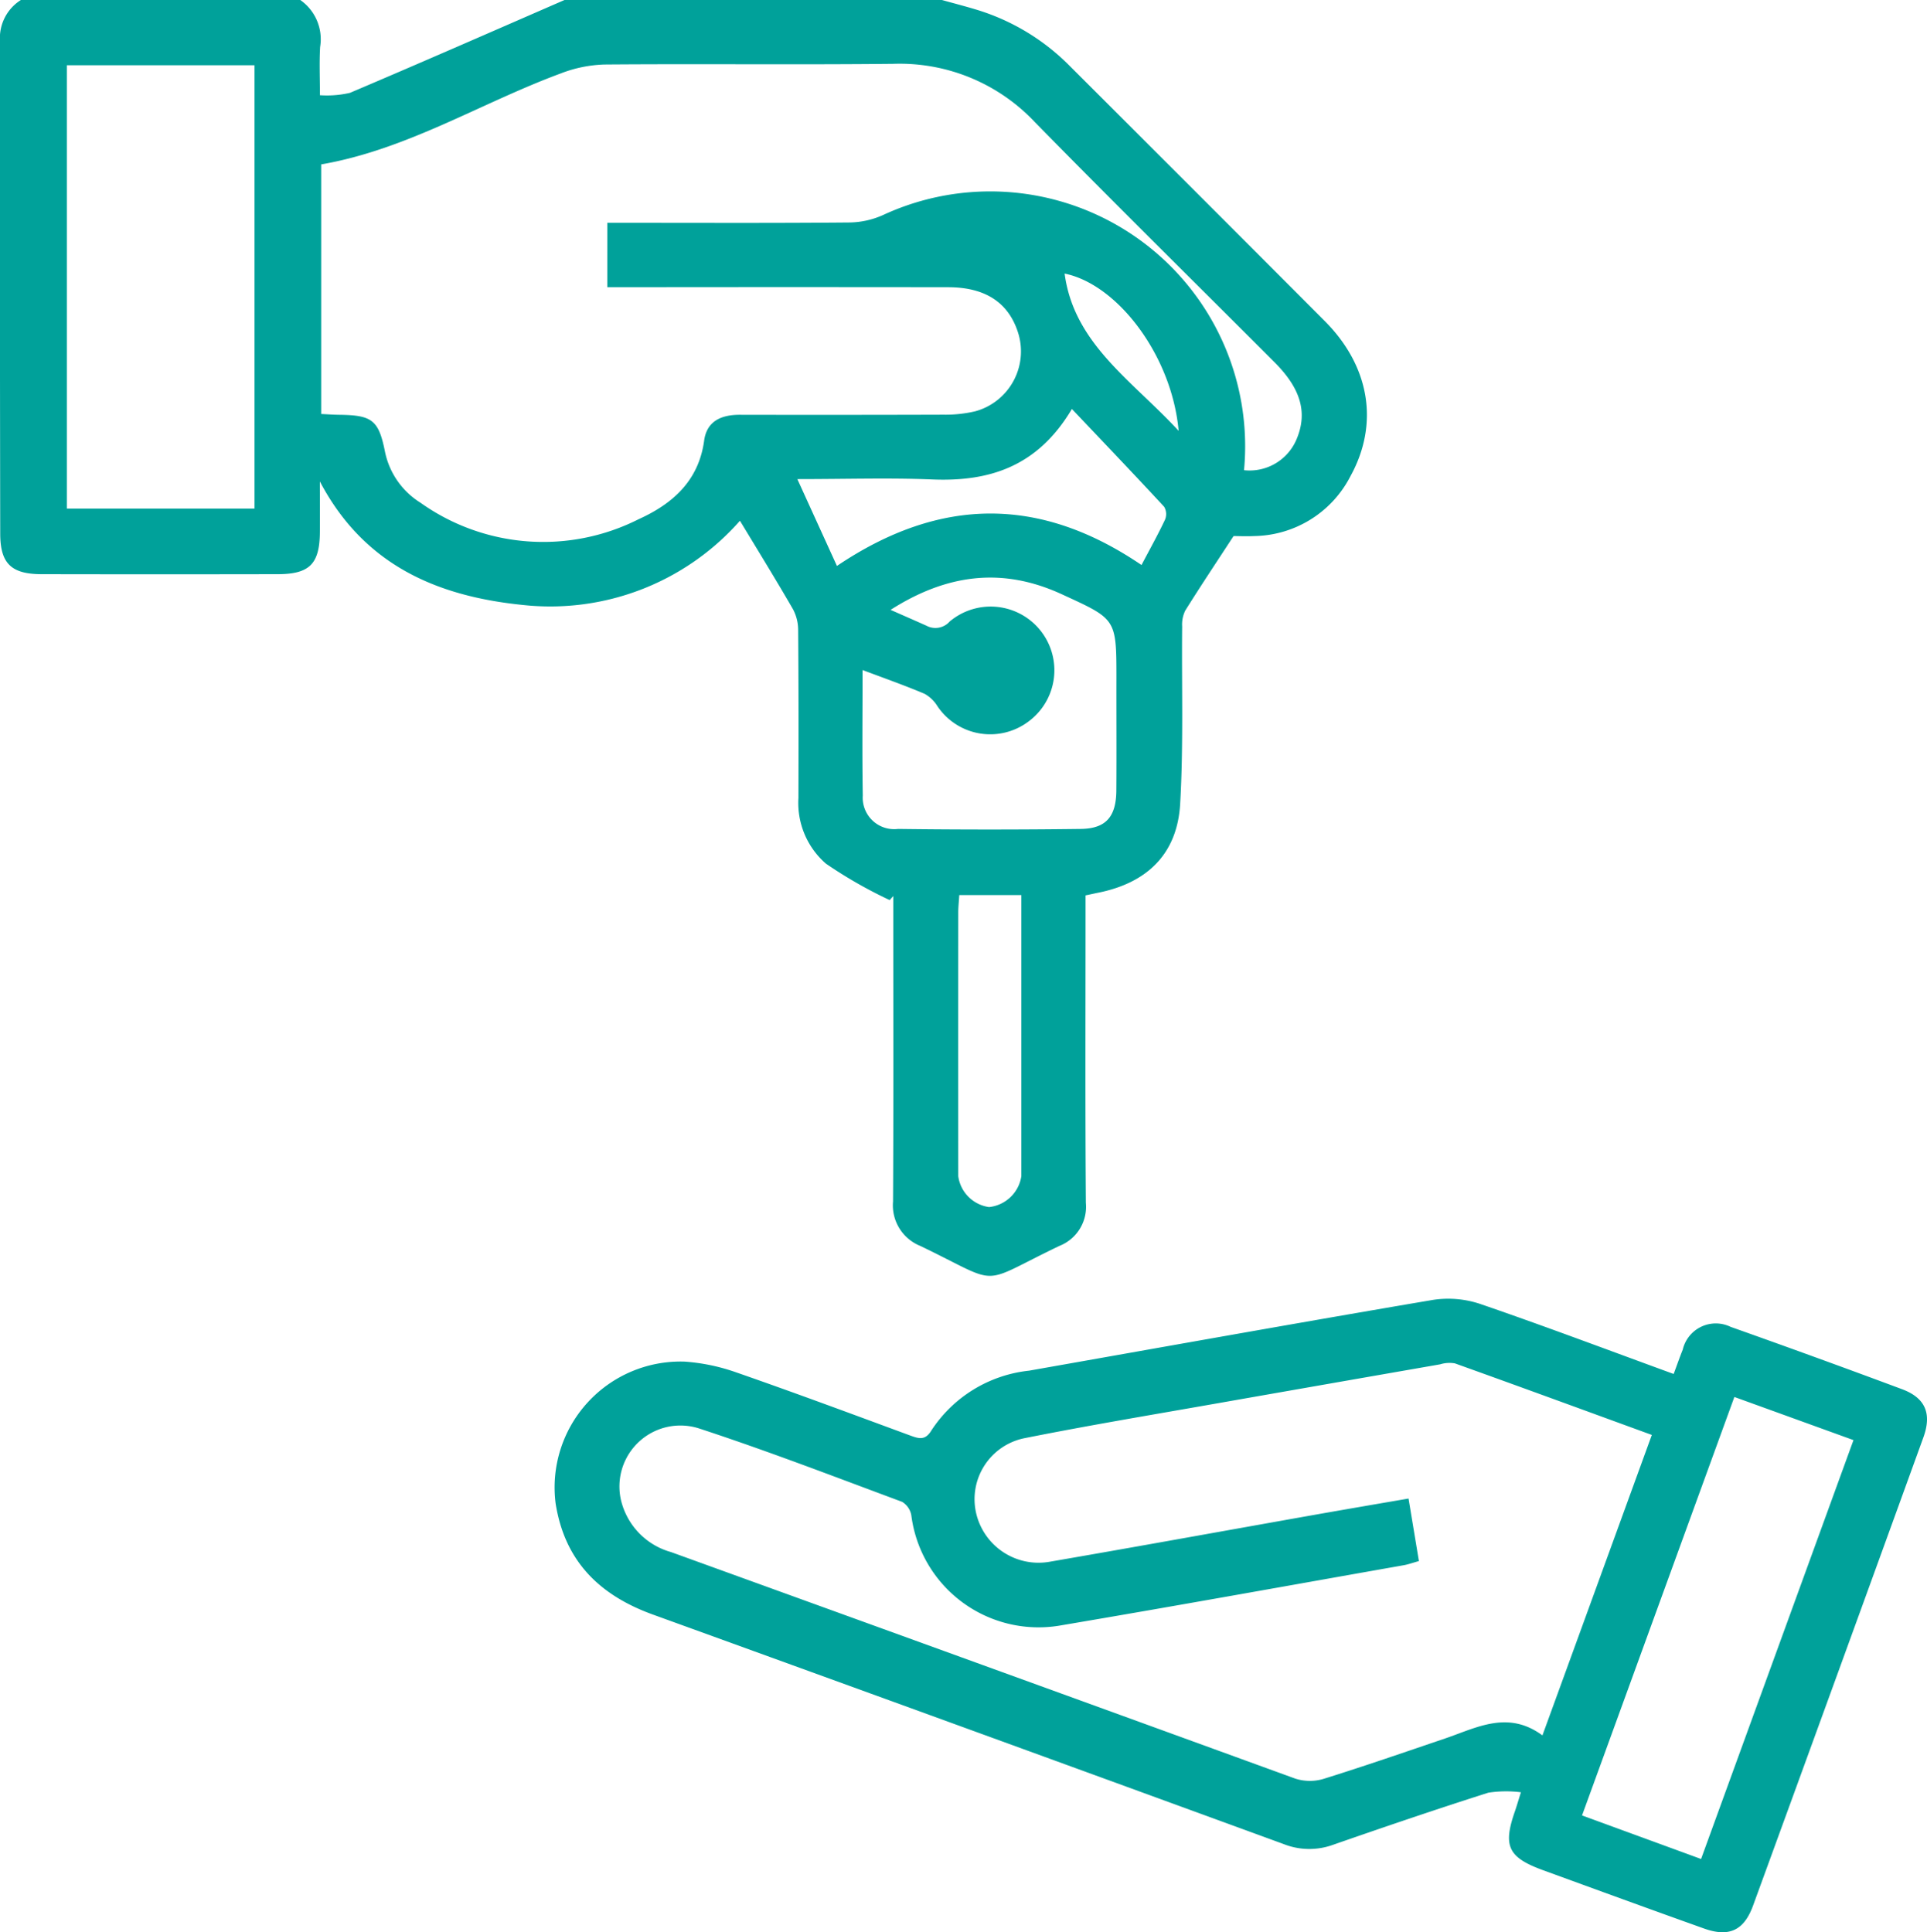
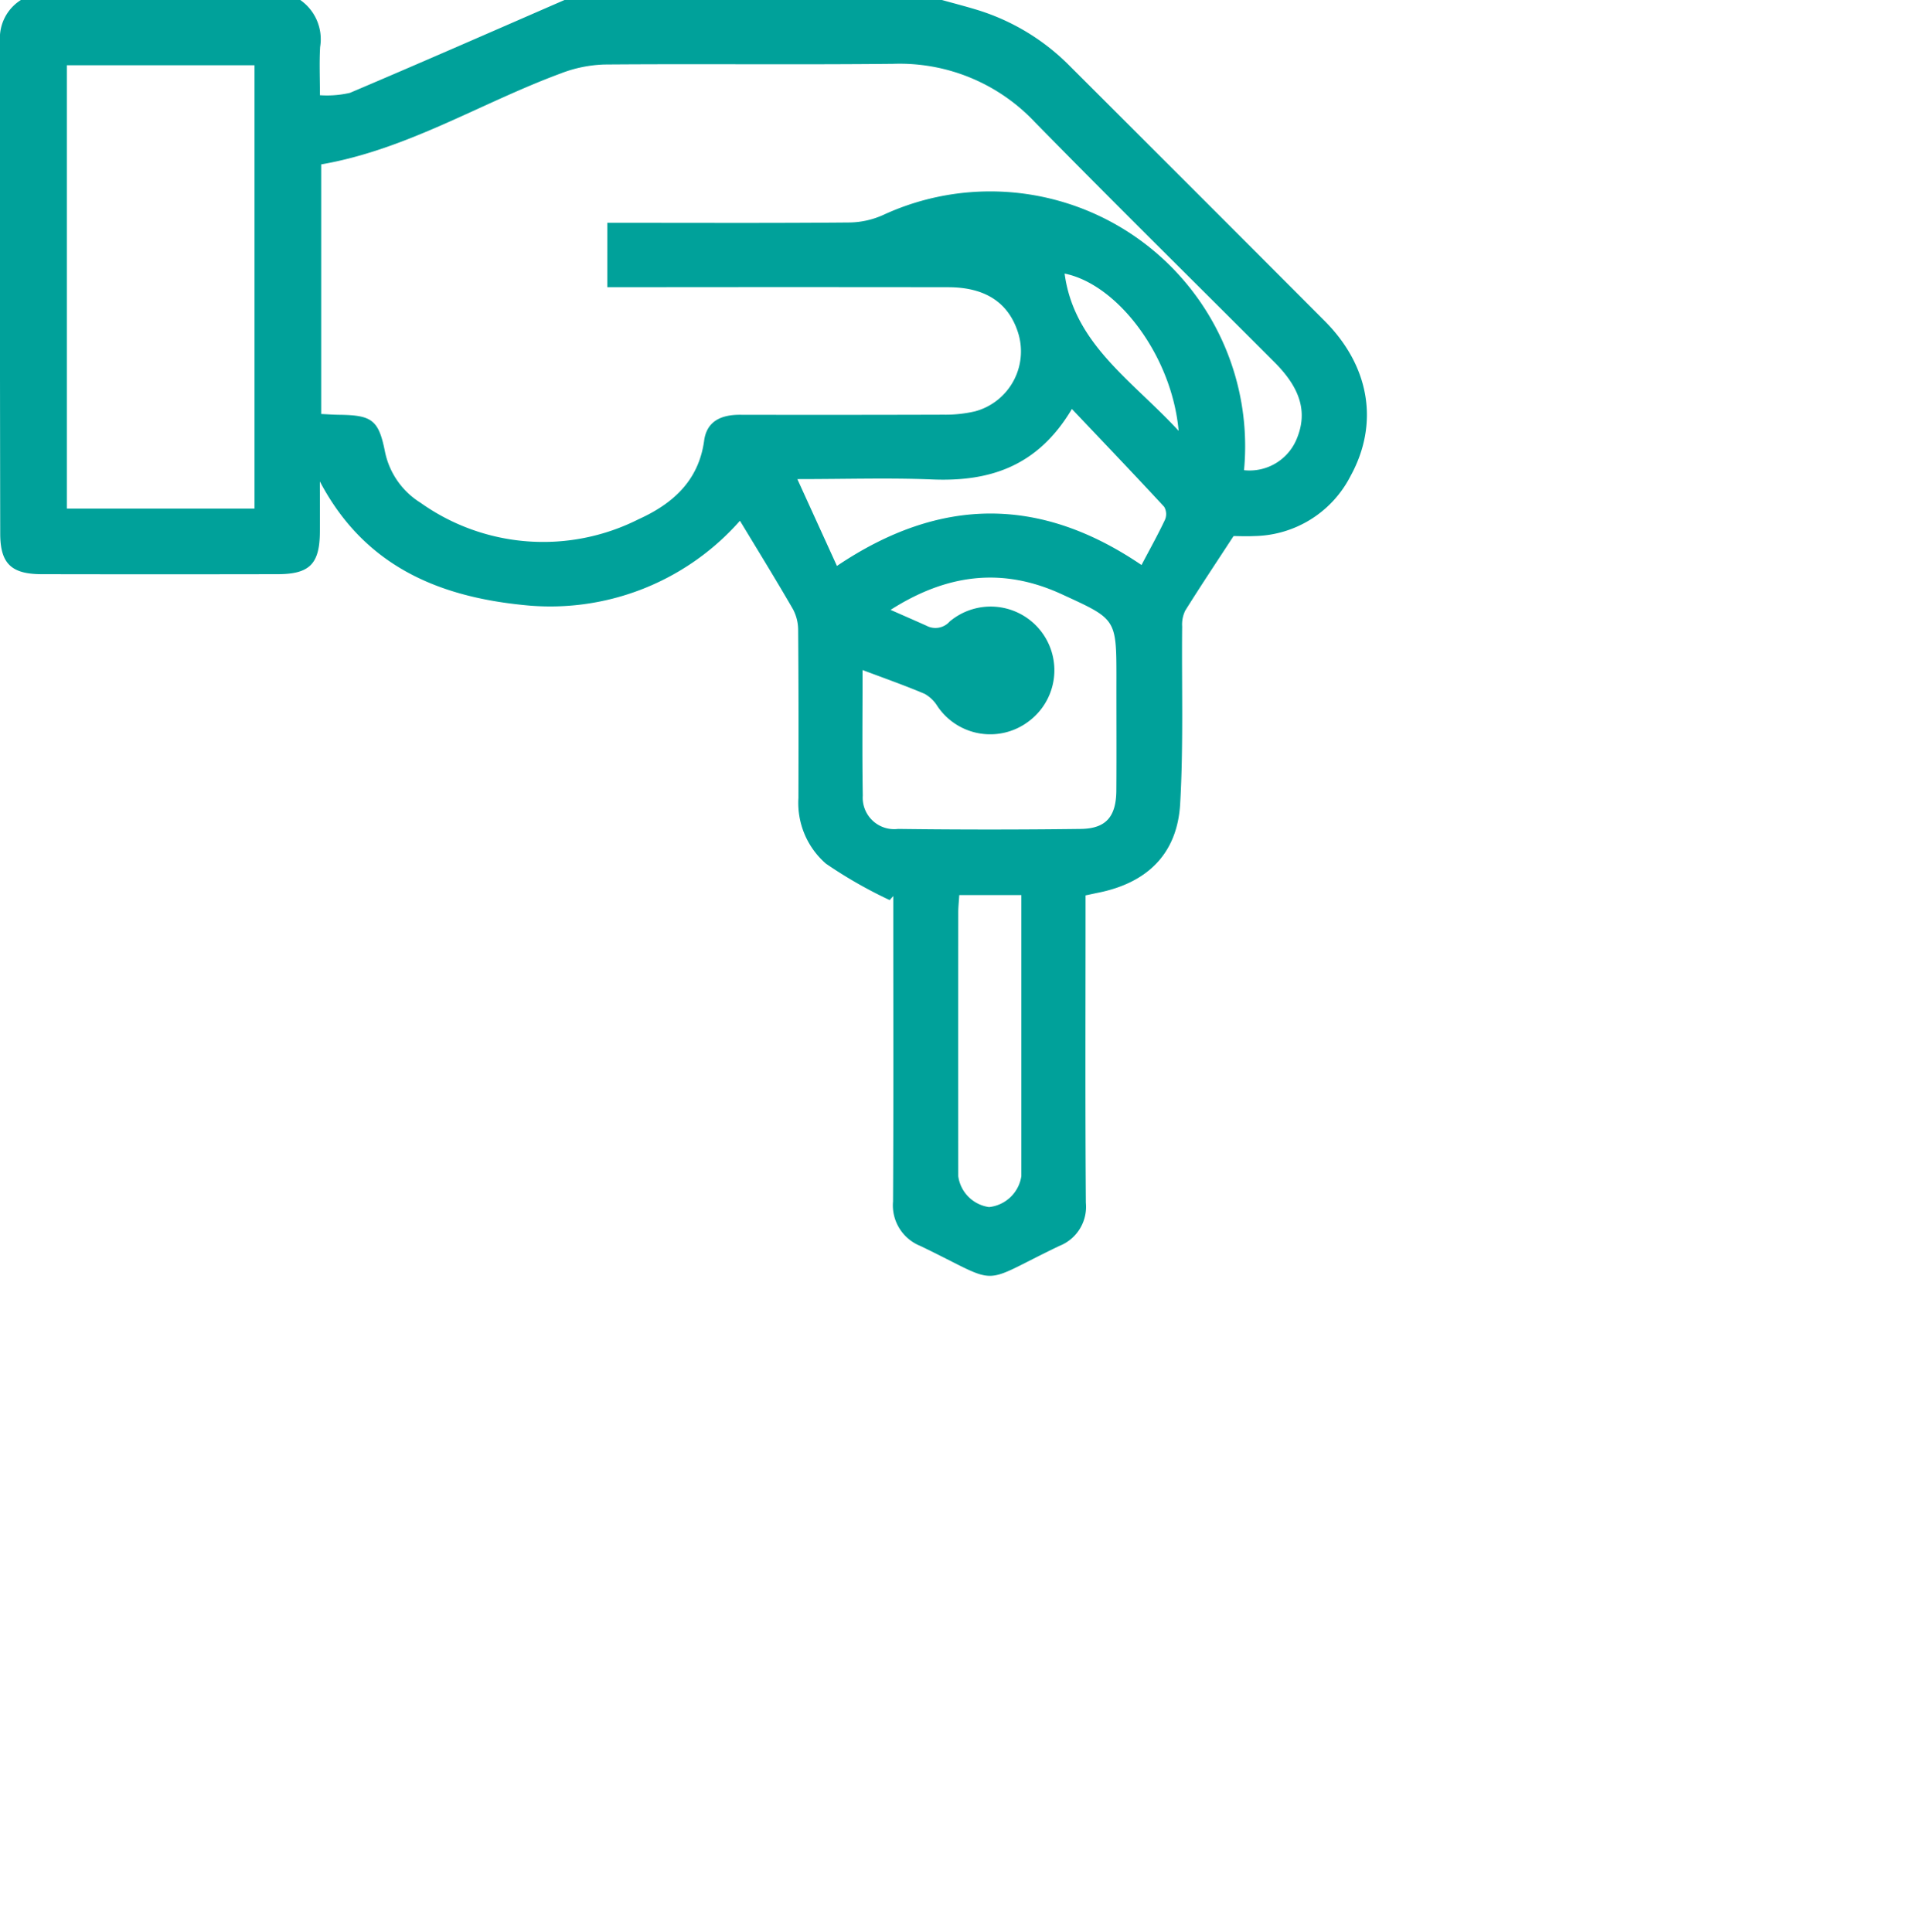
<svg xmlns="http://www.w3.org/2000/svg" width="121.694" height="122.049" viewBox="0 0 121.694 122.049">
  <g id="Raggruppa_6160" data-name="Raggruppa 6160" transform="translate(-1254 -1082.065)">
    <path id="Tracciato_2492" data-name="Tracciato 2492" d="M480.121,0c.754.211,1.513.405,2.261.635a13.987,13.987,0,0,1,5.836,3.556q8.056,8.042,16.093,16.1c2.842,2.863,3.43,6.486,1.607,9.793a6.951,6.951,0,0,1-6.067,3.776c-.511.026-1.025,0-1.312,0-1.083,1.661-2.091,3.172-3.053,4.711a2,2,0,0,0-.194,1c-.037,3.733.089,7.474-.125,11.2-.181,3.158-2.074,5-5.194,5.621-.231.046-.461.1-.782.165v1.3c0,6.039-.025,12.078.02,18.116a2.651,2.651,0,0,1-1.658,2.719c-5.256,2.513-3.532,2.541-8.788.011a2.762,2.762,0,0,1-1.731-2.81c.034-6,.015-12,.015-18V56.6l-.23.253a28.408,28.408,0,0,1-4.022-2.3,5.076,5.076,0,0,1-1.737-4.147c.008-3.536.011-7.072-.017-10.607a2.8,2.8,0,0,0-.332-1.327c-1.081-1.87-2.216-3.708-3.344-5.578a15.968,15.968,0,0,1-13.725,5.317c-5.438-.551-10.038-2.538-12.805-7.8,0,1.077.01,2.154,0,3.231-.021,1.983-.657,2.622-2.657,2.626q-7.449.014-14.9,0c-1.918,0-2.626-.659-2.629-2.556q-.028-15.554-.014-31.107A2.836,2.836,0,0,1,421.956,0H439.6a3.022,3.022,0,0,1,1.253,2.97c-.057.973-.012,1.953-.012,3.044a6.489,6.489,0,0,0,1.893-.148c4.531-1.922,9.038-3.9,13.552-5.866ZM499.2,29.7a3.215,3.215,0,0,0,3.294-1.9c.736-1.686.324-3.223-1.357-4.907-5.052-5.062-10.149-10.08-15.153-15.187a11.726,11.726,0,0,0-8.946-3.674c-6.078.064-12.158-.006-18.236.043a8.3,8.3,0,0,0-2.742.559c-5.053,1.866-9.7,4.809-15.139,5.75V26.15c.426.02.777.046,1.128.05,2.071.024,2.5.317,2.9,2.329a4.962,4.962,0,0,0,2.246,3.228,13.361,13.361,0,0,0,13.77,1.04c2.145-.971,3.794-2.419,4.14-4.966.169-1.243,1.094-1.633,2.258-1.631q6.436.013,12.872-.007a8.228,8.228,0,0,0,2-.216,3.923,3.923,0,0,0,2.7-4.95c-.6-1.908-2.065-2.882-4.418-2.885q-10.072-.014-20.143,0h-1.385V14.075h1.342c4.648,0,9.3.021,13.945-.022a5.333,5.333,0,0,0,2.152-.482A16.1,16.1,0,0,1,499.2,29.7M436.71,4.123H424.858v28H436.71Zm38.4,38.2c0,2.694-.032,5.311.013,7.927a1.986,1.986,0,0,0,2.226,2.109q5.772.074,11.546,0c1.592-.021,2.229-.778,2.241-2.426.017-2.381,0-4.762.005-7.142,0-3.742-.029-3.68-3.447-5.254-3.761-1.732-7.262-1.278-10.816.985.84.371,1.554.681,2.264,1a1.2,1.2,0,0,0,1.468-.263,4.023,4.023,0,1,1,4.982,6.313,4.019,4.019,0,0,1-5.753-.963,2.223,2.223,0,0,0-.814-.785c-1.231-.521-2.494-.966-3.915-1.5m-4.119-12.062,2.5,5.486c6.548-4.415,12.863-4.391,19.234-.058.557-1.058,1.056-1.949,1.488-2.872a.91.91,0,0,0-.058-.808c-1.88-2.033-3.793-4.034-5.825-6.177-2.162,3.64-5.2,4.6-8.822,4.452-2.693-.111-5.395-.022-8.514-.022m10.223,26.275c-.025.408-.064.756-.064,1.1q-.006,8.329,0,16.658a2.282,2.282,0,0,0,1.945,1.949,2.31,2.31,0,0,0,2.04-1.955q0-7.794,0-15.587V56.539Zm13.853-29.323c-.424-4.748-3.855-9.256-7.2-9.935.588,4.452,4.292,6.772,7.2,9.935" transform="translate(833.363 1082.065)" fill="#00a19a" />
-     <path id="Tracciato_2493" data-name="Tracciato 2493" d="M600.023,259.446c.214-.576.381-1.059.571-1.531a2.144,2.144,0,0,1,3.025-1.44q5.429,1.924,10.826,3.938c1.466.547,1.894,1.535,1.346,3.047q-5.362,14.795-10.758,29.577c-.572,1.568-1.516,2.005-3.089,1.444-3.393-1.211-6.777-2.448-10.161-3.682-2.237-.816-2.563-1.531-1.765-3.786.1-.3.188-.6.357-1.14a7.423,7.423,0,0,0-2.061.027c-3.281,1.045-6.543,2.156-9.8,3.29a4.392,4.392,0,0,1-3.115-.042q-19.91-7.279-39.841-14.5c-3.362-1.218-5.565-3.36-6.143-7.017a7.955,7.955,0,0,1,8.14-8.961,12.383,12.383,0,0,1,3.236.67c3.664,1.274,7.3,2.627,10.94,3.97.555.2.993.4,1.405-.277a8.435,8.435,0,0,1,6.179-3.791c8.5-1.5,17-3.028,25.513-4.471a6.348,6.348,0,0,1,3,.265c4.043,1.388,8.044,2.9,12.19,4.414m-1.377,3.851c-4.185-1.527-8.306-3.039-12.437-4.52a2,2,0,0,0-.931.061q-7.141,1.245-14.28,2.5c-3.979.7-7.966,1.366-11.928,2.157a3.93,3.93,0,0,0-3.092,4.749,4.044,4.044,0,0,0,4.59,3.073c5.543-.955,11.077-1.962,16.615-2.944,2.009-.356,4.021-.7,6.1-1.057l.655,3.95c-.417.116-.679.212-.948.26-7.216,1.275-14.428,2.578-21.653,3.8a8.1,8.1,0,0,1-9.452-6.935,1.245,1.245,0,0,0-.586-.868c-4.268-1.587-8.521-3.227-12.846-4.643a3.85,3.85,0,0,0-4.9,4.559A4.482,4.482,0,0,0,536.7,270.7q19.713,7.136,39.414,14.306a3.01,3.01,0,0,0,1.793.022c2.57-.8,5.114-1.684,7.664-2.548,2-.679,3.973-1.812,6.163-.2l6.912-18.987m3.106,26.795,9.625-26.46-7.522-2.724-9.62,26.432,7.518,2.752" transform="translate(759.674 909.401)" fill="#00a19a" />
  </g>
</svg>